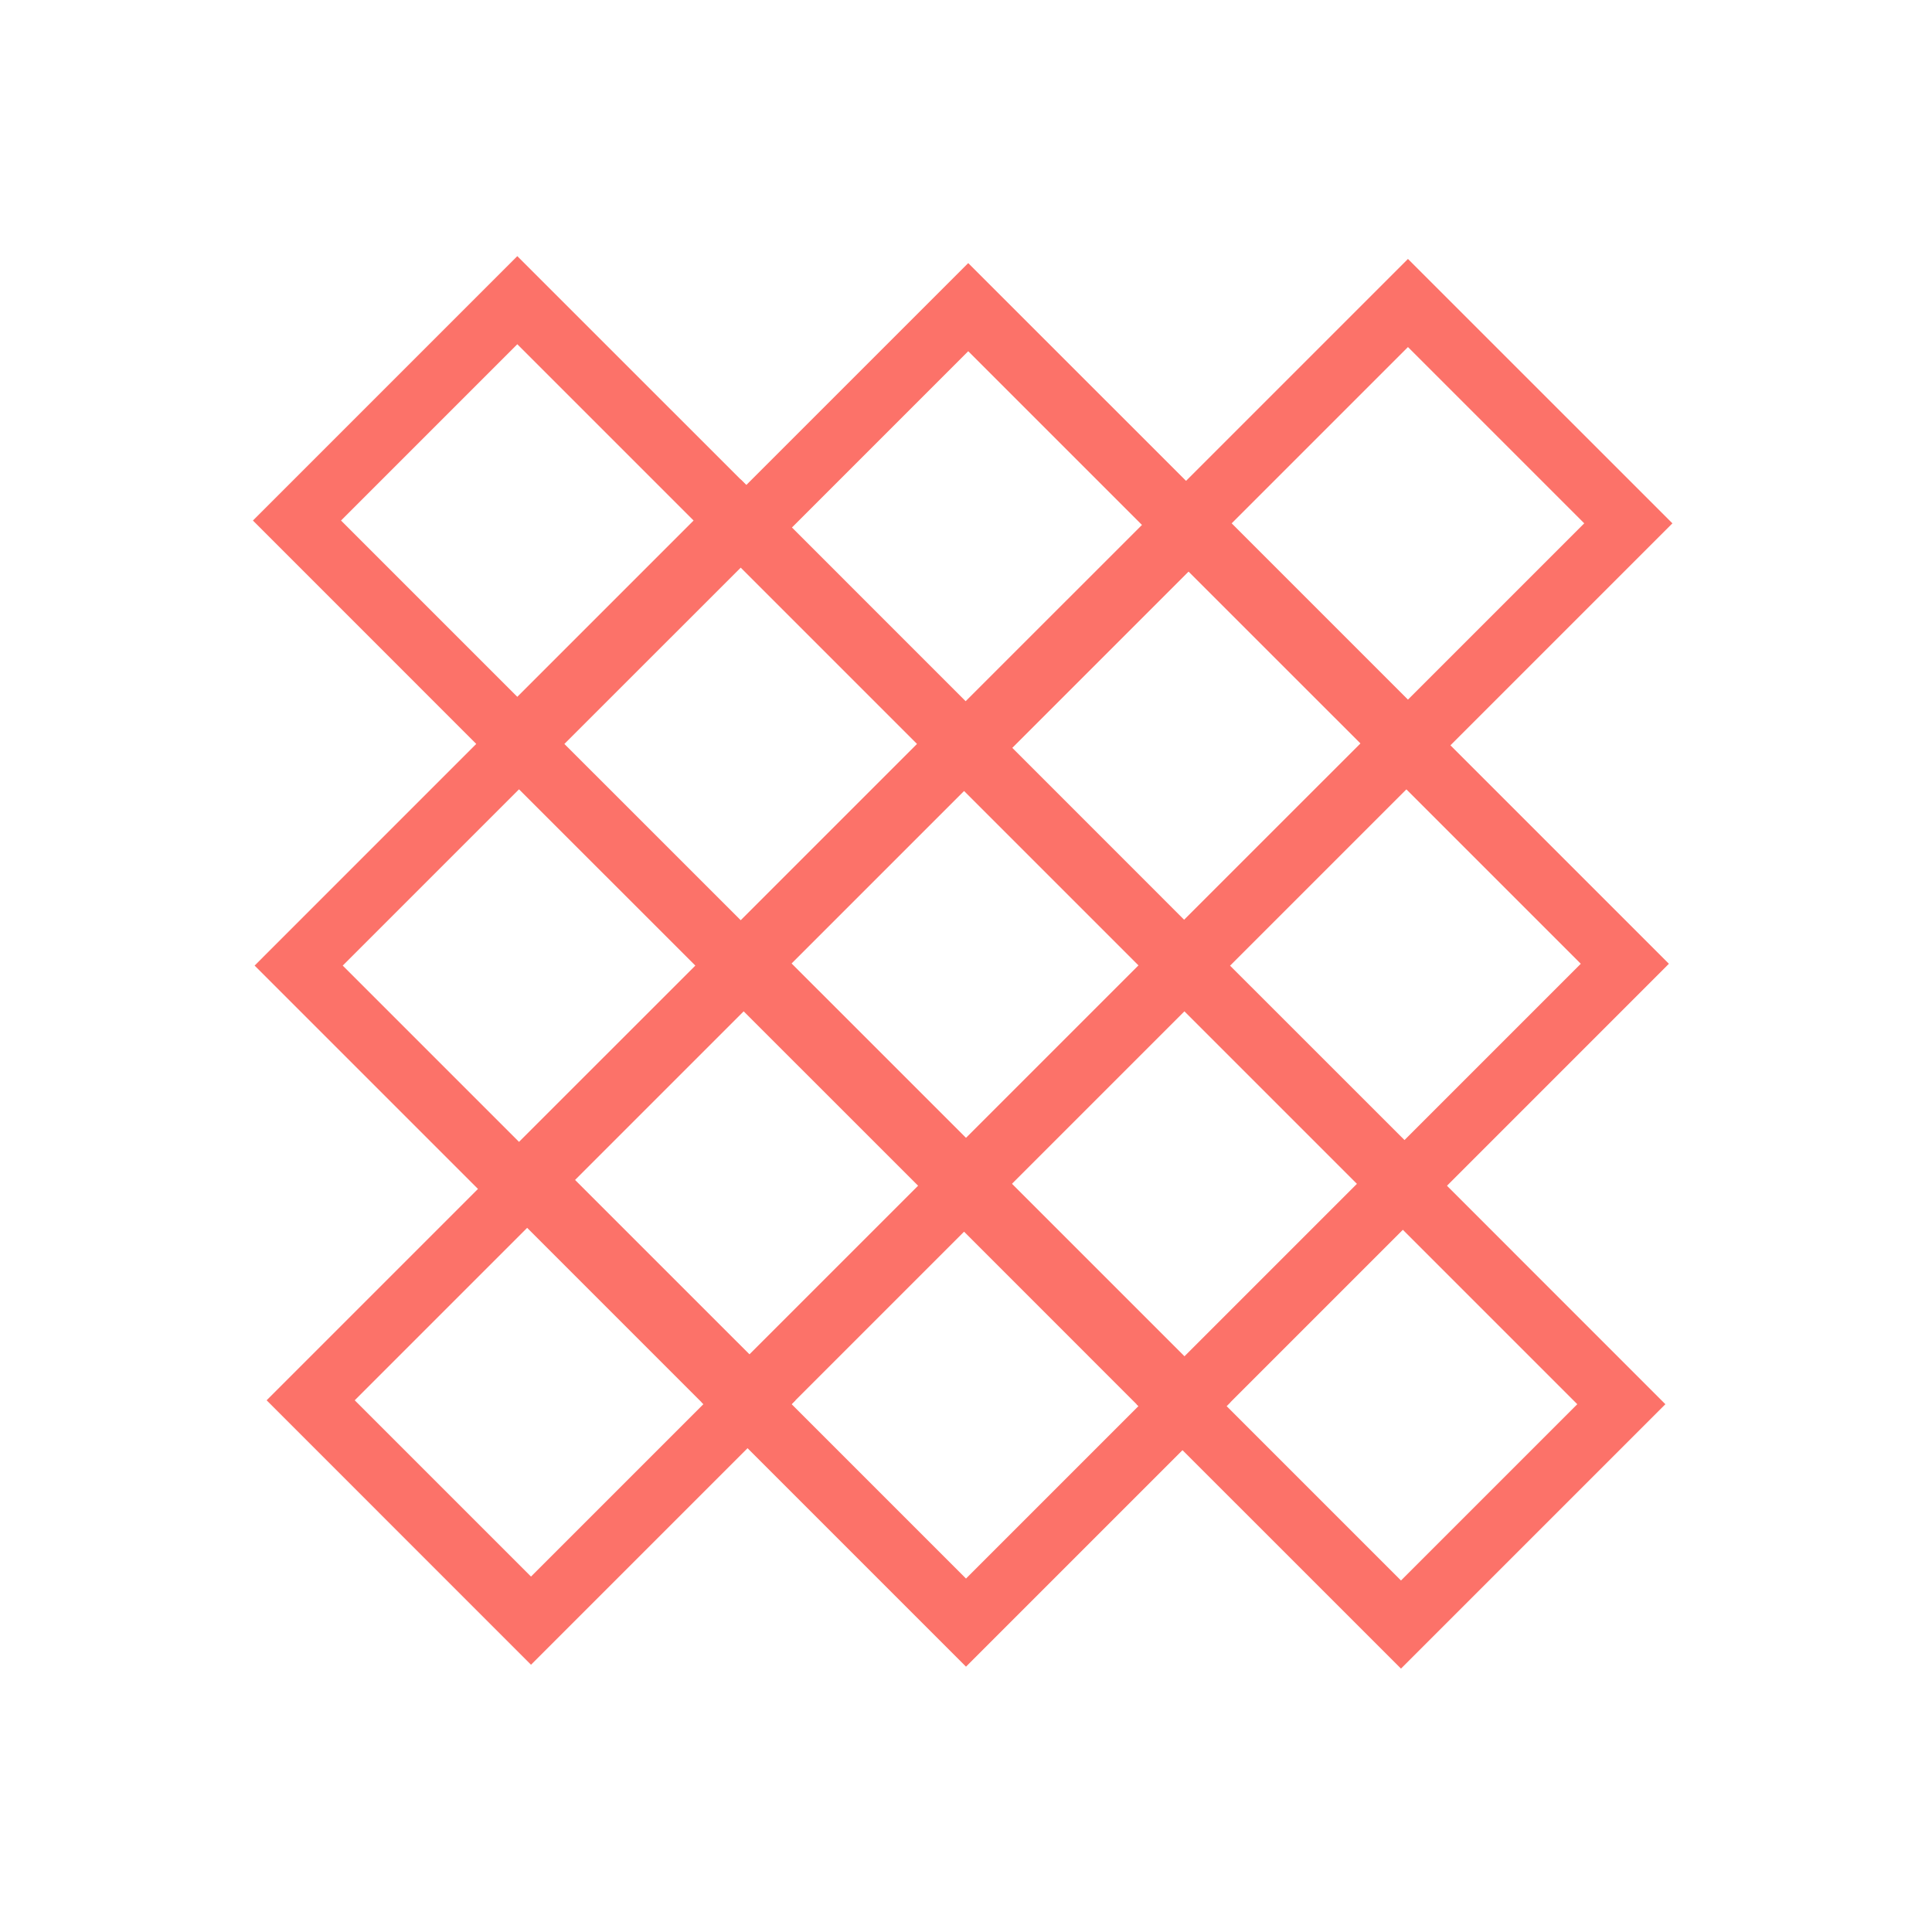
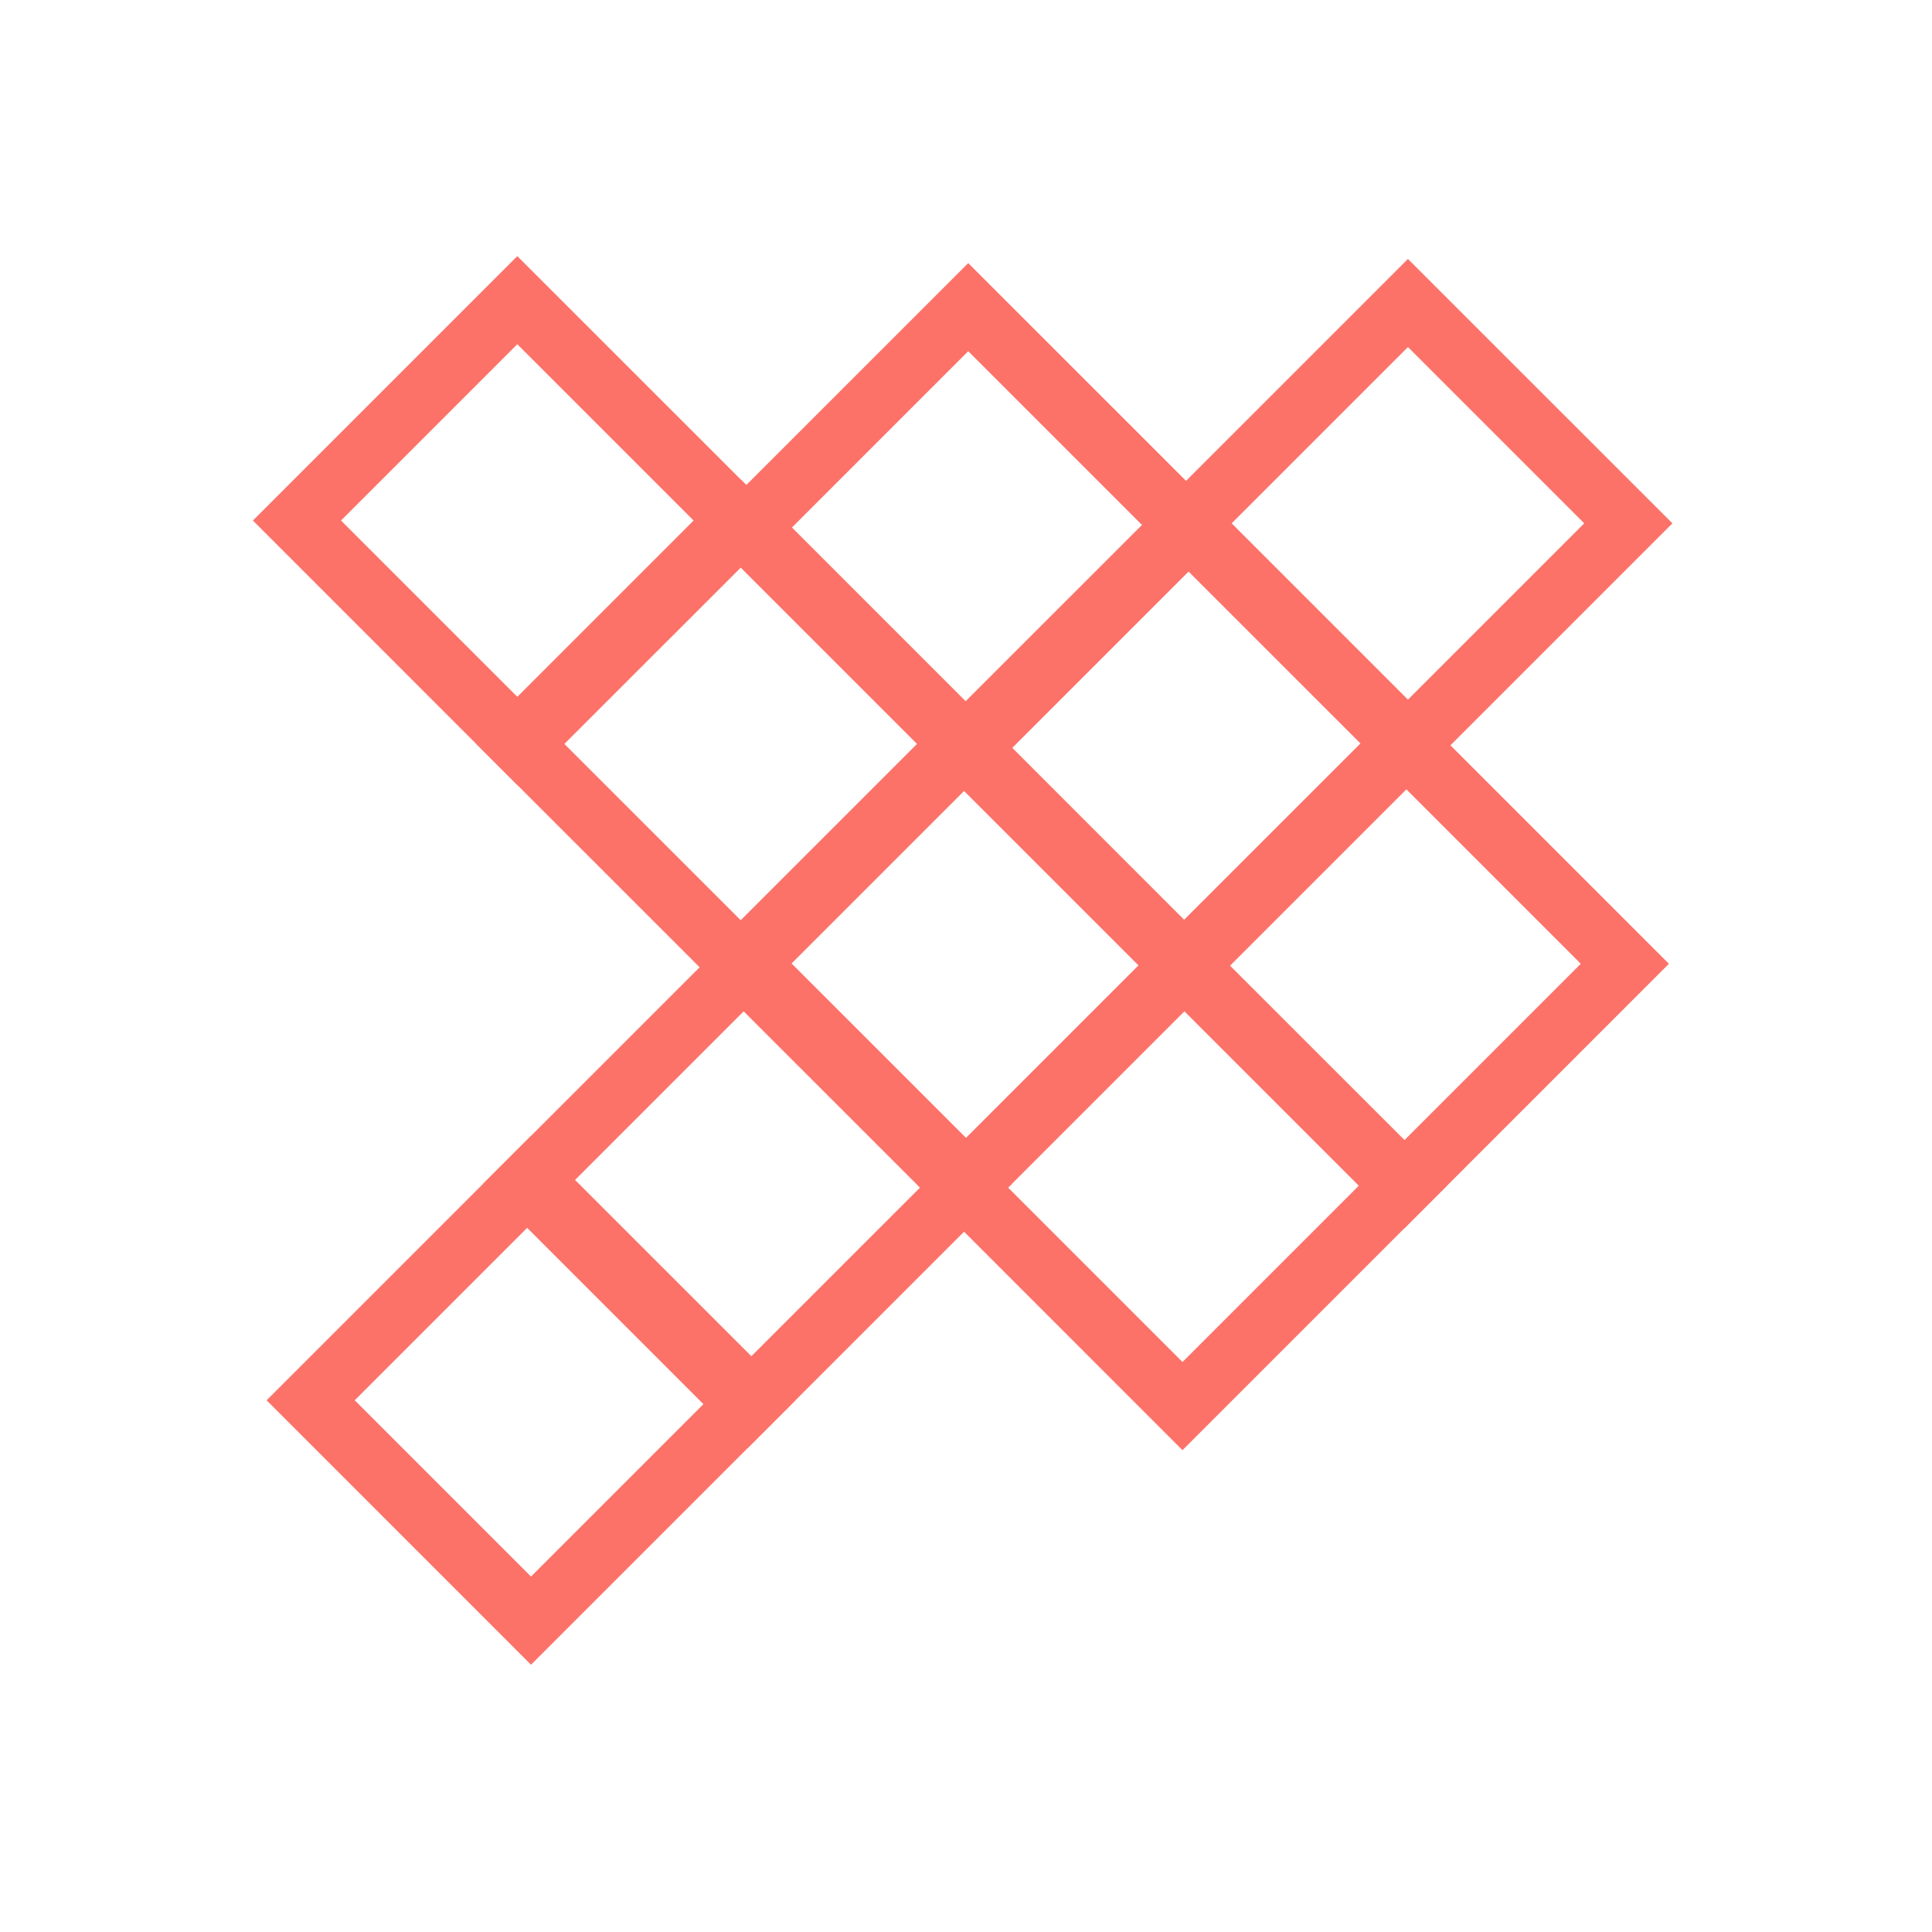
<svg xmlns="http://www.w3.org/2000/svg" width="33px" height="33px" viewBox="0 0 33 33" version="1.1">
  <title>Group 31</title>
  <desc>Created with Sketch.</desc>
  <defs />
  <g id="Pages" stroke="none" stroke-width="1" fill="none" fill-rule="evenodd">
    <g id="Group-31">
      <g id="Group-12-Copy-11" fill="#000000" fill-opacity="0">
        <rect id="Combined-Shape" x="0" y="0" width="33" height="33" />
      </g>
      <g id="Page-1" transform="translate(4, 4)" fill-rule="nonzero" fill="#FC7269">
        <path d="M15.478,12.522 L12.467,9.511 L9.456,12.522 L12.467,15.533 L15.478,12.522 Z M7.95,12.522 L12.467,8.005 L16.983,12.522 L12.467,17.038 L7.95,12.522 Z" id="Stroke-3" />
        <path d="M11.78,16.22 L8.768,13.209 L5.757,16.22 L8.768,19.231 L11.78,16.22 Z M4.252,16.22 L8.768,11.704 L13.285,16.22 L8.768,20.737 L4.252,16.22 Z" id="Stroke-4" />
        <path d="M8.081,19.918 L5.07,16.907 L2.059,19.918 L5.07,22.929 L8.081,19.918 Z M0.554,19.918 L5.07,15.402 L9.587,19.918 L5.07,24.435 L0.554,19.918 Z" id="Stroke-5" />
        <path d="M19.269,8.73 L16.258,5.72 L13.247,8.73 L16.258,11.742 L19.269,8.73 Z M11.741,8.73 L16.258,4.214 L20.775,8.73 L16.258,13.247 L11.741,8.73 Z" id="Stroke-6" />
        <path d="M15.549,5.01 L12.538,1.999 L9.527,5.01 L12.538,8.021 L15.549,5.01 Z M8.021,5.01 L12.538,0.494 L17.055,5.01 L12.538,9.527 L8.021,5.01 Z" id="Stroke-7" />
        <path d="M23.06,4.939 L20.049,1.928 L17.038,4.939 L20.049,7.95 L23.06,4.939 Z M15.533,4.939 L20.049,0.423 L24.566,4.939 L20.049,9.456 L15.533,4.939 Z" id="Stroke-8" />
        <path d="M19.209,16.253 L16.198,13.242 L13.187,16.253 L16.198,19.264 L19.209,16.253 Z M11.682,16.253 L16.198,11.737 L20.715,16.253 L16.198,20.77 L11.682,16.253 Z" id="Stroke-9" />
-         <path d="M15.511,19.952 L12.5,16.941 L9.489,19.952 L12.5,22.963 L15.511,19.952 Z M7.983,19.951 L12.5,15.435 L17.017,19.951 L12.5,24.468 L7.983,19.951 Z" id="Stroke-10" />
        <path d="M23.001,12.462 L19.99,9.451 L16.978,12.462 L19.99,15.473 L23.001,12.462 Z M15.473,12.462 L19.99,7.946 L24.506,12.462 L19.99,16.979 L15.473,12.462 Z" id="Stroke-11" />
-         <path d="M22.941,19.985 L19.93,16.974 L16.919,19.985 L19.93,22.996 L22.941,19.985 Z M15.413,19.985 L19.93,15.468 L24.446,19.985 L19.93,24.501 L15.413,19.985 Z" id="Stroke-12" />
        <path d="M11.663,8.707 L8.652,5.696 L5.64,8.707 L8.652,11.718 L11.663,8.707 Z M4.135,8.707 L8.652,4.19 L13.168,8.707 L8.652,13.223 L4.135,8.707 Z" id="Stroke-13" />
-         <path d="M7.877,12.493 L4.865,9.482 L1.854,12.493 L4.865,15.504 L7.877,12.493 Z M0.349,12.493 L4.865,7.976 L9.382,12.493 L4.865,17.009 L0.349,12.493 Z" id="Stroke-14" />
        <path d="M7.847,4.891 L4.836,1.88 L1.825,4.891 L4.836,7.902 L7.847,4.891 Z M0.32,4.891 L4.836,0.375 L9.353,4.891 L4.836,9.408 L0.32,4.891 Z" id="Stroke-15" />
      </g>
    </g>
  </g>
</svg>